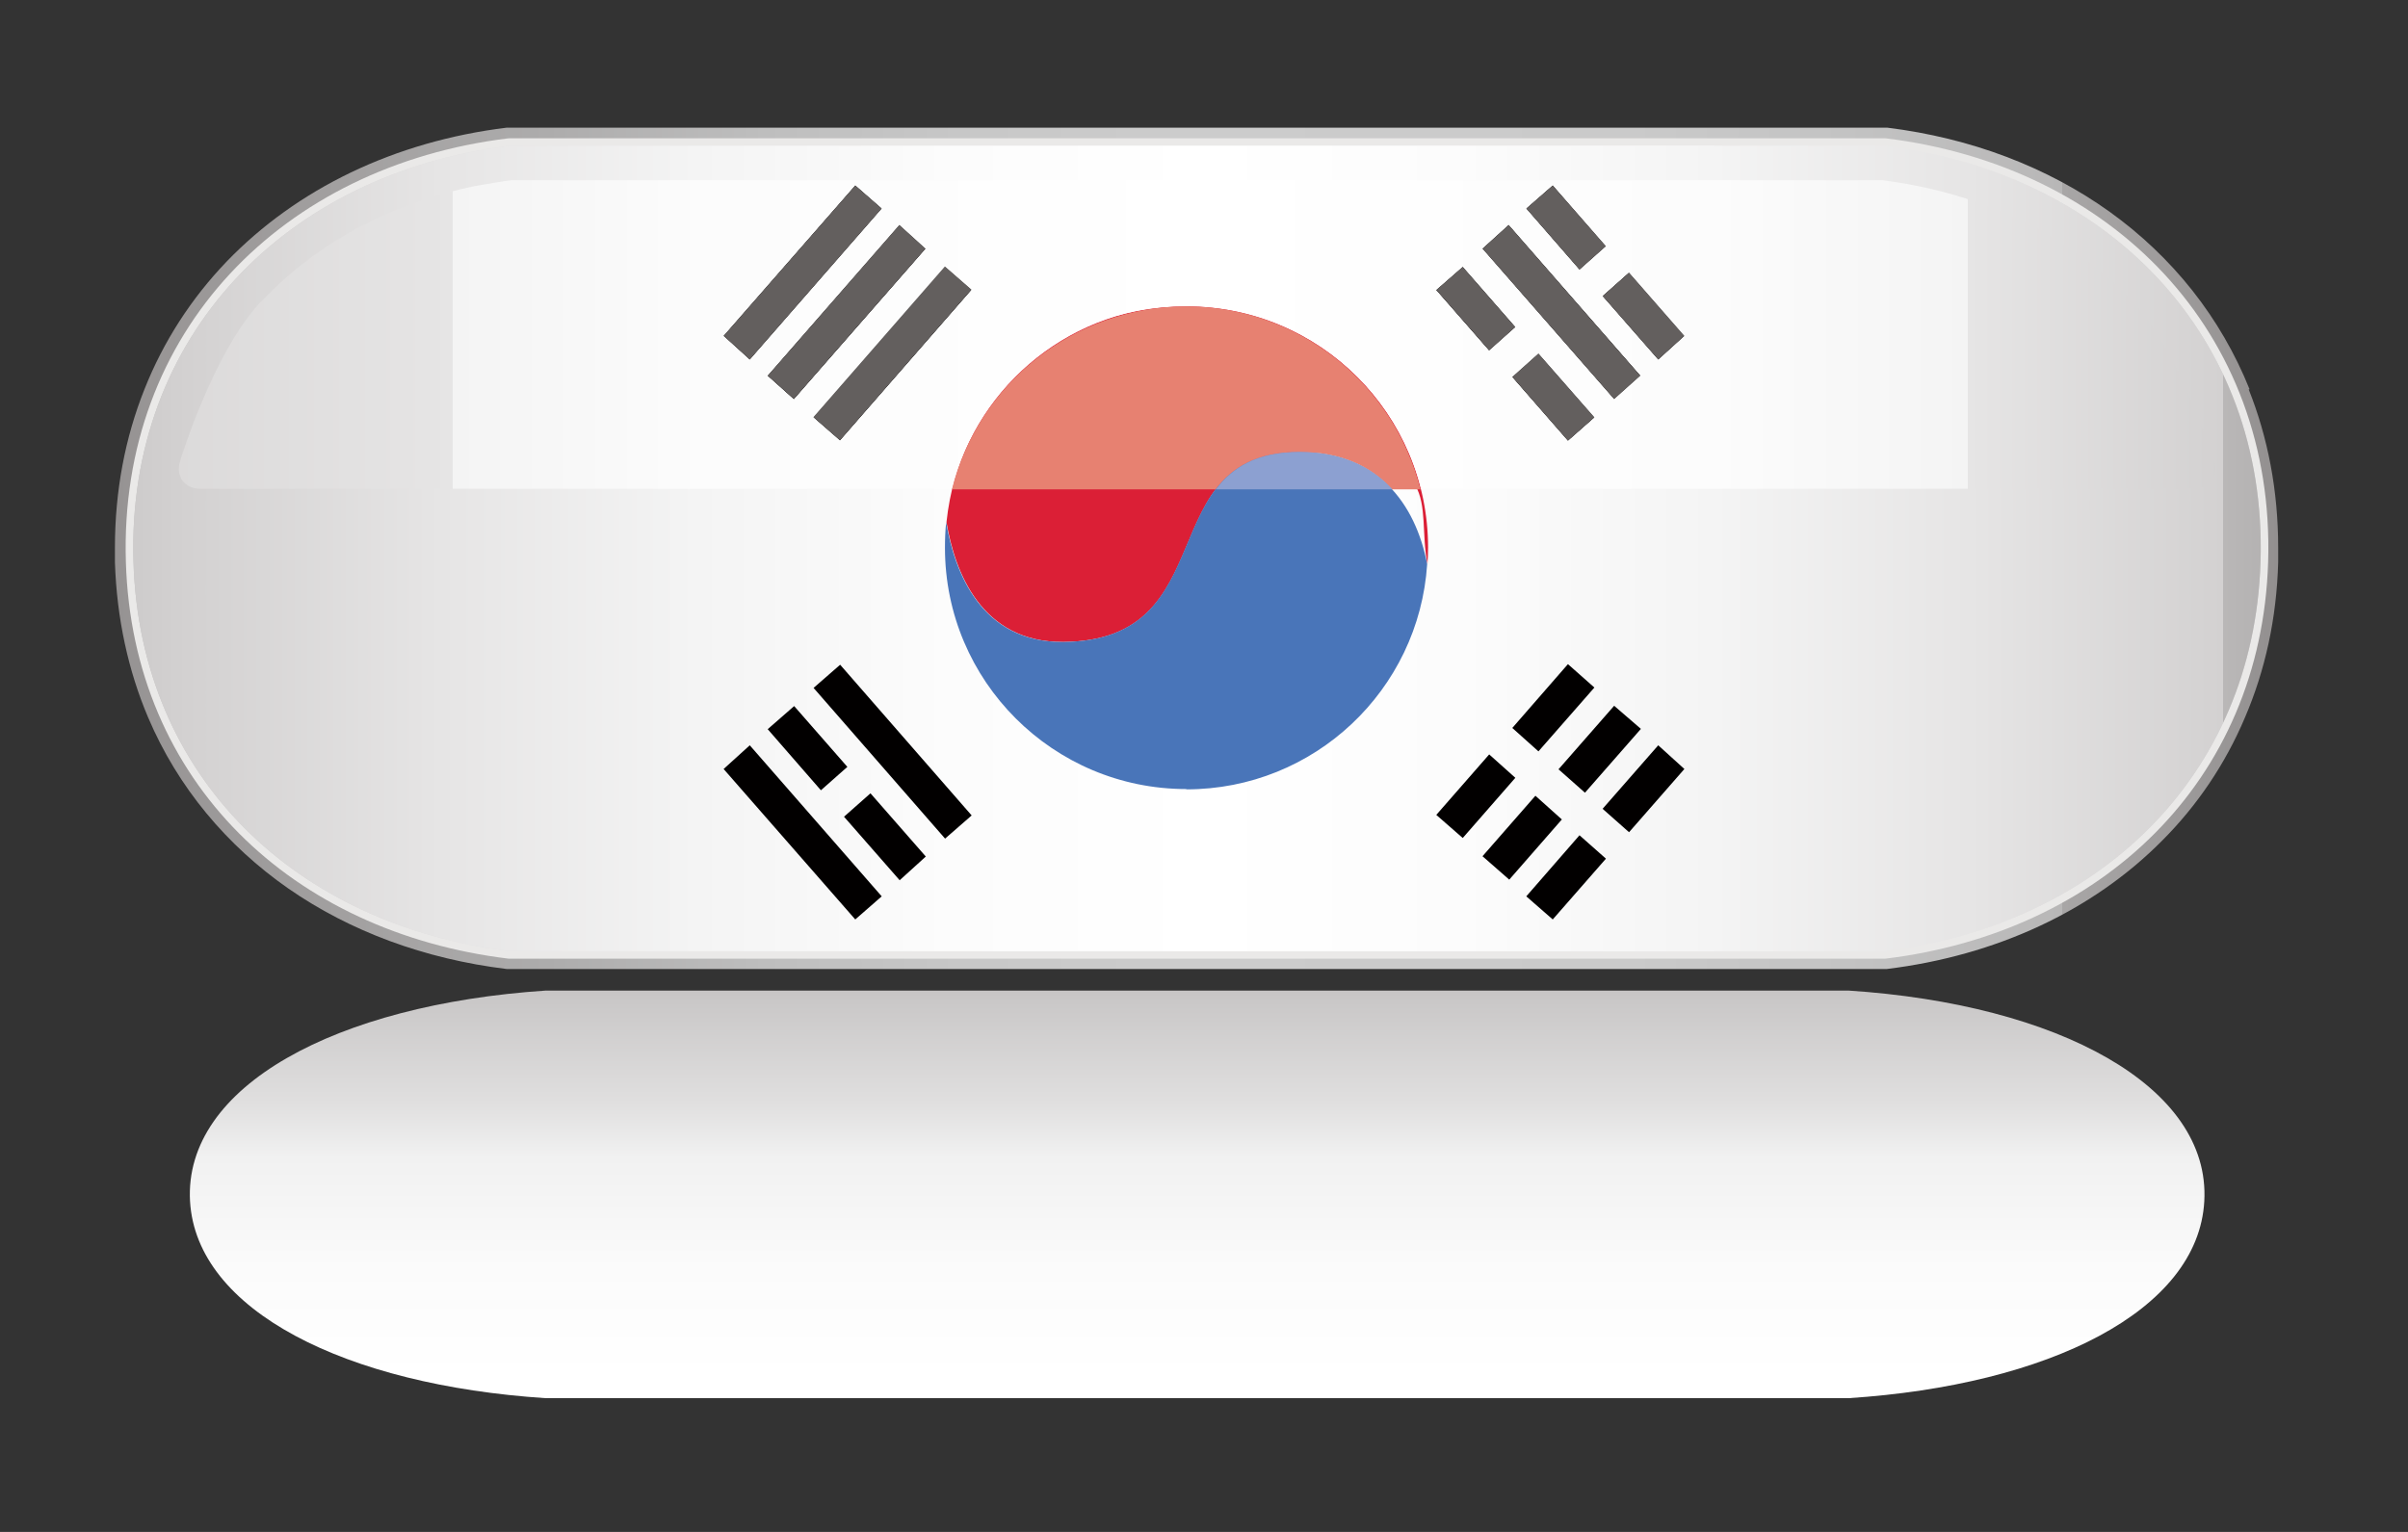
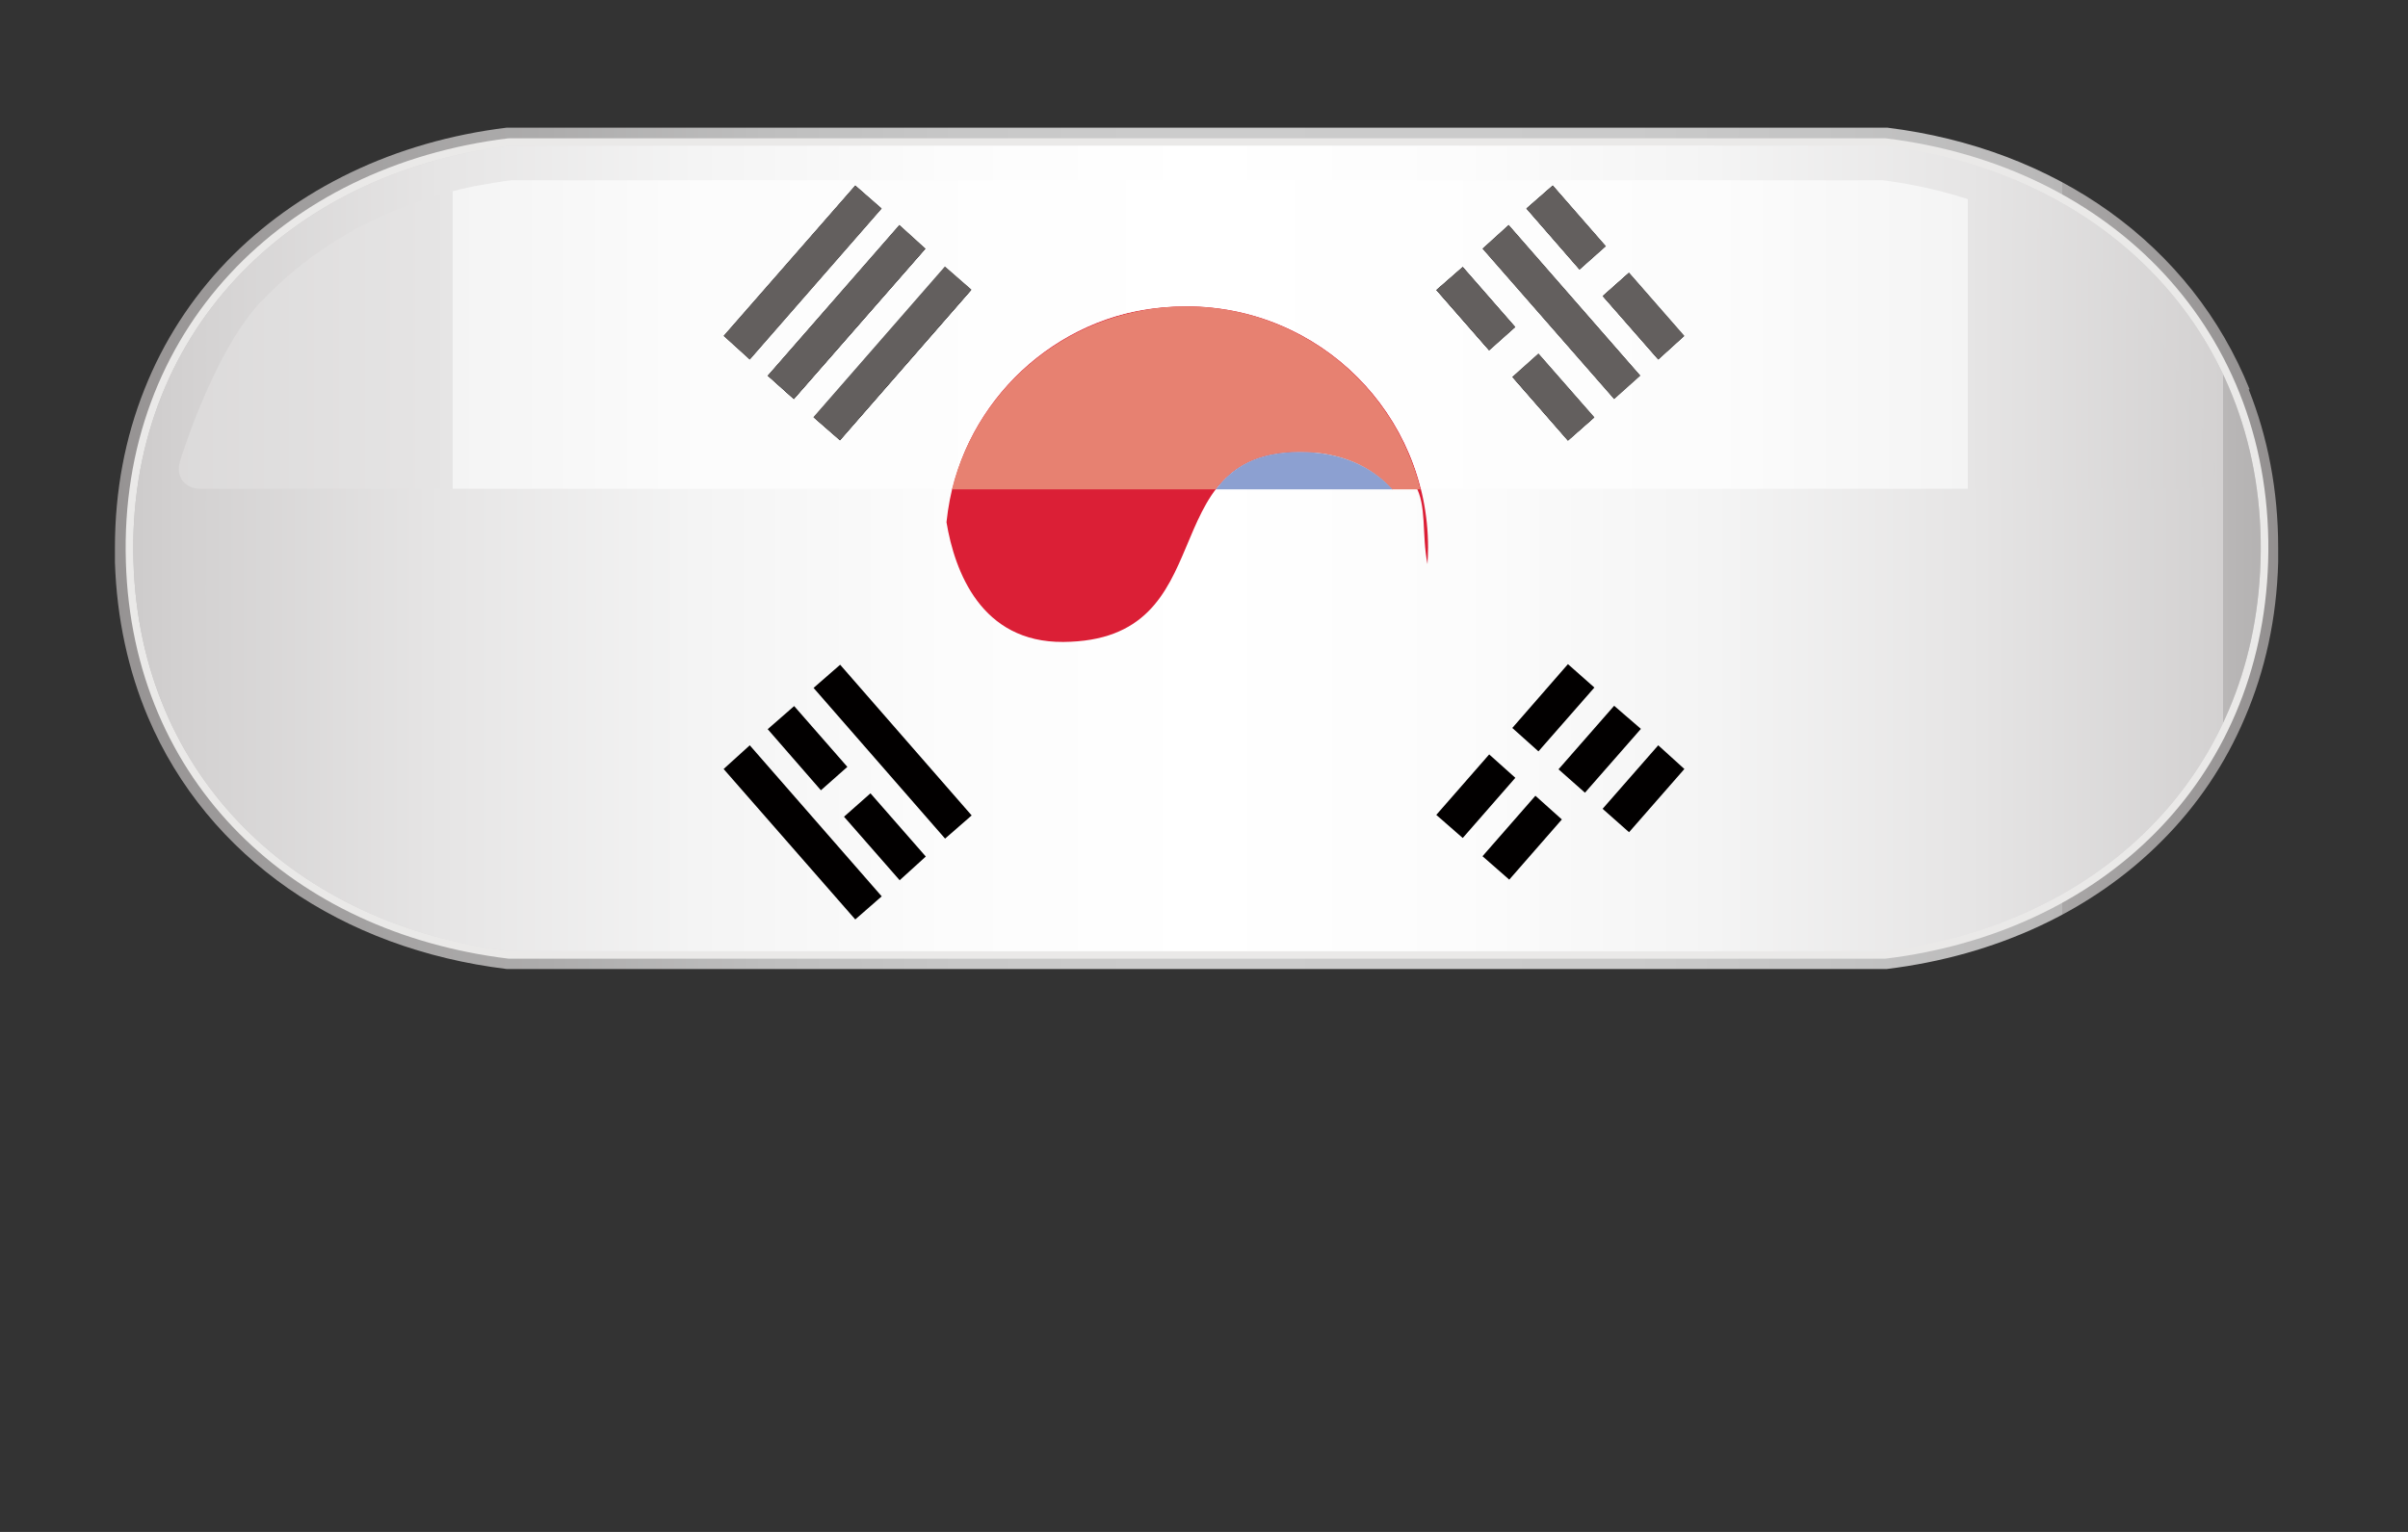
<svg xmlns="http://www.w3.org/2000/svg" version="1.1" viewBox="0 0 792 504" width="792" height="504" x="0" y="0">
  <rect x="0" y="0" width="792" height="504" fill="#333333" stroke="none" />
  <defs>
    <style>
      .cls-1 {
        fill: url(#linear-gradient);
      }

      .cls-1, .cls-2, .cls-3, .cls-4, .cls-5, .cls-6, .cls-7, .cls-8, .cls-9, .cls-10, .cls-11, .cls-12 {
        stroke-width: 0px;
      }

      .cls-2 {
        fill: #8ca0d1;
      }

      .cls-3 {
        fill: #4975b9;
      }

      .cls-4 {
        fill: #020000;
      }

      .cls-5 {
        fill: url(#linear-gradient-5);
      }

      .cls-6, .cls-13 {
        fill: none;
      }

      .cls-7 {
        fill: #e78171;
      }

      .cls-8 {
        fill: url(#linear-gradient-2);
      }

      .cls-9 {
        fill: #db1f36;
      }

      .cls-10 {
        fill: url(#linear-gradient-3);
      }

      .cls-13 {
        stroke: #eae9e8;
        stroke-linecap: round;
        stroke-linejoin: round;
        stroke-width: 5px;
      }

      .cls-11 {
        fill: url(#linear-gradient-4);
      }

      .cls-12 {
        fill: #635f5e;
      }
    </style>
    <linearGradient id="linear-gradient" x1="393.7" y1="453.2" x2="393.7" y2="272.6" gradientUnits="userSpaceOnUse">
      <stop offset="0" stop-color="#fff" />
      <stop offset=".2" stop-color="#fbfbfb" />
      <stop offset=".4" stop-color="#f1f1f1" />
      <stop offset=".5" stop-color="#e0dfdf" />
      <stop offset=".7" stop-color="#c8c6c6" />
      <stop offset=".8" stop-color="#a9a6a6" />
      <stop offset="1" stop-color="#84807f" />
      <stop offset="1" stop-color="#7e7a79" />
    </linearGradient>
    <linearGradient id="linear-gradient-2" x1="37.8" y1="180.5" x2="749.6" y2="180.5" gradientUnits="userSpaceOnUse">
      <stop offset="0" stop-color="#777373" />
      <stop offset="0" stop-color="#787474" />
      <stop offset="0" stop-color="#969393" />
      <stop offset=".2" stop-color="#adacac" />
      <stop offset=".3" stop-color="#bebebe" />
      <stop offset=".4" stop-color="#c8c8c8" />
      <stop offset=".5" stop-color="#ccc" />
      <stop offset=".7" stop-color="#cacaca" />
      <stop offset=".8" stop-color="#c3c3c3" />
      <stop offset=".9" stop-color="#b8b7b7" />
      <stop offset=".9" stop-color="#a8a6a6" />
      <stop offset="1" stop-color="#939090" />
      <stop offset="1" stop-color="#7a7676" />
      <stop offset="1" stop-color="#777373" />
    </linearGradient>
    <linearGradient id="linear-gradient-3" x1="-22.4" y1="180.5" x2="815" y2="180.5" gradientUnits="userSpaceOnUse">
      <stop offset="0" stop-color="#a5a2a2" />
      <stop offset="0" stop-color="#a9a7a7" />
      <stop offset=".1" stop-color="#c8c6c6" />
      <stop offset=".2" stop-color="#e0dfdf" />
      <stop offset=".3" stop-color="#f1f1f1" />
      <stop offset=".4" stop-color="#fbfbfb" />
      <stop offset=".5" stop-color="#fff" />
      <stop offset=".7" stop-color="#fcfcfc" />
      <stop offset=".7" stop-color="#f4f4f4" />
      <stop offset=".8" stop-color="#e6e5e5" />
      <stop offset=".9" stop-color="#d2d1d1" />
      <stop offset="1" stop-color="#b9b7b7" />
      <stop offset="1" stop-color="#a5a2a2" />
    </linearGradient>
    <linearGradient id="linear-gradient-4" x1="-22.4" y1="180.5" x2="815" y2="180.5" gradientUnits="userSpaceOnUse">
      <stop offset="0" stop-color="#8d8a89" />
      <stop offset="0" stop-color="#9a9897" />
      <stop offset="0" stop-color="#b9b7b7" />
      <stop offset=".1" stop-color="#d3d1d1" />
      <stop offset=".2" stop-color="#e6e5e5" />
      <stop offset=".3" stop-color="#f4f4f4" />
      <stop offset=".4" stop-color="#fcfcfc" />
      <stop offset=".5" stop-color="#fff" />
      <stop offset=".6" stop-color="#fcfcfc" />
      <stop offset=".7" stop-color="#f4f4f4" />
      <stop offset=".8" stop-color="#e6e5e5" />
      <stop offset=".9" stop-color="#d3d1d1" />
      <stop offset=".9" stop-color="#b9b7b7" />
      <stop offset="1" stop-color="#9a9897" />
      <stop offset="1" stop-color="#8d8a89" />
    </linearGradient>
    <linearGradient id="linear-gradient-5" x1="90" y1="648.1" x2="91" y2="648.1" gradientTransform="translate(-75395.8 542862.3) scale(837.5 -837.5)" gradientUnits="userSpaceOnUse">
      <stop offset="0" stop-color="#b5b2b2" />
      <stop offset="0" stop-color="#b5b2b2" />
      <stop offset="0" stop-color="#bab7b7" />
      <stop offset="0" stop-color="#d3d1d1" />
      <stop offset=".2" stop-color="#e6e5e5" />
      <stop offset=".2" stop-color="#f4f4f4" />
      <stop offset=".3" stop-color="#fcfcfc" />
      <stop offset=".5" stop-color="#fff" />
      <stop offset=".7" stop-color="#fcfcfc" />
      <stop offset=".8" stop-color="#f4f4f4" />
      <stop offset=".8" stop-color="#e6e5e5" />
      <stop offset=".9" stop-color="#d3d1d1" />
      <stop offset="1" stop-color="#bab7b7" />
      <stop offset="1" stop-color="#b5b2b2" />
    </linearGradient>
  </defs>
  <g id="shadow">
-     <path class="cls-1" d="M607.9,460H179.5c-65.8-4.3-114.9-28.8-117-64.8-2.1-37.8,48-64.7,117-69.3h428.5c68.9,4.5,119.1,31.5,117,69.3-2,36.1-51.2,60.5-117,64.8Z" />
-   </g>
+     </g>
  <g id="fill">
    <g>
      <path class="cls-8" d="M739.9,128.1c-9.5-23.7-25.4-43.6-46-58.4-20.5-14.7-45.6-24.3-73.2-27.7-.2,0-.5,0-.7,0H167.4c-.3,0-.5,0-.7,0-36.9,4.5-69.1,20.1-92.2,44.1-11.5,12-20.7,26.1-27,42-6.3,15.8-9.7,33.3-9.7,52.1,0,1.6,0,3.2,0,4.8.6,18.5,4.4,35.7,10.9,51,9.8,23.1,25.9,42.2,46.1,56.3,20.3,14.1,44.8,23.2,71.8,26.5.2,0,.5,0,.7,0h452.6c.2,0,.5,0,.7,0,35.9-4.4,67.6-19.1,90.5-42.2,11.5-11.5,20.8-25.2,27.3-40.6,6.6-15.4,10.4-32.5,10.9-51,0-1.6,0-3.2,0-4.8,0-18.8-3.4-36.3-9.7-52.1Z" />
      <path class="cls-13" d="M620,312.9H167.4c-69.5-8.5-121.4-56.8-123.5-128.1-2.3-74.6,50.7-127.9,123.5-136.8h452.6c72.8,8.9,125.8,62.2,123.5,136.8-2.2,71.3-54.1,119.6-123.5,128.1Z" />
      <path class="cls-10" d="M620,312.9H167.4c-69.5-8.5-121.4-56.8-123.5-128.1-2.3-74.6,50.7-127.9,123.5-136.8h452.6c72.8,8.9,125.8,62.2,123.5,136.8-2.2,71.3-54.1,119.6-123.5,128.1Z" />
    </g>
  </g>
  <g id="flag">
    <g>
      <path class="cls-11" d="M620,312.9H167.4c-69.5-8.5-121.4-56.8-123.5-128.1-2.3-74.6,50.7-127.9,123.5-136.8h452.6c72.8,8.9,125.8,62.2,123.5,136.8-2.2,71.3-54.1,119.6-123.5,128.1Z" />
      <g>
        <g>
          <path class="cls-9" d="M349.7,211.2c53.7-.4,28.4-62.5,77.7-62.5s38.2,16.8,42.1,36.9c.1-1.8.2-3.6.2-5.4,0-43.9-35.6-79.4-79.4-79.4s-74.8,31.1-79,71c2.7,16.2,11.4,39.6,38.4,39.4Z" />
-           <path class="cls-3" d="M390.2,259.7c42.1,0,76.5-32.7,79.2-74.1-3.9-20.1-16.4-36.9-42.1-36.9-49.3,0-24,62.1-77.7,62.5-27,.2-35.7-23.2-38.4-39.4-.3,2.8-.4,5.6-.4,8.4,0,43.9,35.6,79.4,79.4,79.4Z" />
-         </g>
-         <g>
-           <polygon class="cls-4" points="290 68.6 246.6 118.3 238 110.5 281.3 61 290 68.6" />
+           <path class="cls-3" d="M390.2,259.7Z" />
+         </g>
+         <g>
          <polygon class="cls-4" points="304.4 81.8 261.1 131.3 252.5 123.6 295.8 74 304.4 81.8" />
          <rect class="cls-4" x="260.7" y="110.6" width="65.8" height="11.6" transform="translate(12.8 260.9) rotate(-48.9)" />
        </g>
        <polygon class="cls-4" points="487.6 81.8 530.9 131.3 539.5 123.6 496.2 74 487.6 81.8" />
        <g>
          <polygon class="cls-4" points="290 294.9 246.6 245.2 238 253 281.3 302.5 290 294.9" />
          <rect class="cls-4" x="287.8" y="214.2" width="11.6" height="65.8" transform="translate(-90.1 254.1) rotate(-41.1)" />
        </g>
        <polygon class="cls-4" points="510.7 61 502 68.6 519.5 88.7 528.2 81 510.7 61" />
        <polygon class="cls-4" points="545.4 118.3 554 110.5 535.8 89.7 527.1 97.4 545.4 118.3" />
        <polygon class="cls-4" points="261.2 232.3 252.5 239.9 270 260 278.7 252.3 261.2 232.3" />
        <polygon class="cls-4" points="295.9 289.6 304.5 281.8 286.3 261 277.6 268.7 295.9 289.6" />
        <polygon class="cls-4" points="481.1 87.8 472.4 95.4 489.8 115.3 498.4 107.6 481.1 87.8" />
        <polygon class="cls-4" points="515.7 145 524.4 137.3 506 116.3 497.4 124 515.7 145" />
-         <polygon class="cls-4" points="510.7 302.5 502 294.9 519.5 274.8 528.2 282.5 510.7 302.5" />
        <polygon class="cls-4" points="545.4 245.2 554 253 535.8 273.8 527.1 266.1 545.4 245.2" />
        <g>
          <polygon class="cls-4" points="481.1 275.7 472.4 268.1 489.8 248.2 498.4 255.9 481.1 275.7" />
          <polygon class="cls-4" points="515.7 218.5 524.4 226.2 506 247.2 497.4 239.5 515.7 218.5" />
        </g>
        <g>
          <polygon class="cls-4" points="496.4 289.4 487.6 281.7 505 261.8 513.7 269.6 496.4 289.4" />
          <polygon class="cls-4" points="530.9 232.2 539.7 239.8 521.3 260.8 512.6 253.1 530.9 232.2" />
        </g>
      </g>
    </g>
  </g>
  <g id="gloss">
    <g>
      <g>
        <polygon class="cls-4" points="281.3 61 238 110.5 246.6 118.3 290 68.6 281.3 61" />
        <polygon class="cls-4" points="295.8 74 252.5 123.6 261.1 131.3 304.4 81.8 295.8 74" />
        <rect class="cls-4" x="260.7" y="110.6" width="65.8" height="11.6" transform="translate(12.8 261) rotate(-48.9)" />
-         <polygon class="cls-4" points="487.6 81.8 530.9 131.3 539.5 123.6 496.2 74 487.6 81.8" />
        <polygon class="cls-4" points="528.2 81 510.7 61 502 68.6 519.5 88.7 528.2 81" />
        <polygon class="cls-4" points="535.8 89.7 527.1 97.4 545.4 118.3 554 110.5 535.8 89.7" />
        <polygon class="cls-4" points="481.1 87.8 472.4 95.4 489.8 115.3 498.4 107.6 481.1 87.8" />
        <polygon class="cls-4" points="497.4 124 515.7 145 524.4 137.3 506 116.3 497.4 124" />
      </g>
      <g>
        <polygon class="cls-6" points="528.2 81 510.7 61 502 68.6 519.5 88.7 528.2 81" />
        <rect class="cls-6" x="260.7" y="110.6" width="65.8" height="11.6" transform="translate(12.8 261) rotate(-48.9)" />
        <polygon class="cls-6" points="295.8 74 252.5 123.6 261.1 131.3 304.4 81.8 295.8 74" />
        <polygon class="cls-6" points="281.3 61 238 110.5 246.6 118.3 290 68.6 281.3 61" />
        <polygon class="cls-6" points="487.6 81.8 530.9 131.3 539.5 123.6 496.2 74 487.6 81.8" />
        <polygon class="cls-6" points="481.1 87.8 472.4 95.4 489.8 115.3 498.4 107.6 481.1 87.8" />
        <polygon class="cls-6" points="497.4 124 515.7 145 524.4 137.3 506 116.3 497.4 124" />
        <polygon class="cls-6" points="527.1 97.4 545.4 118.3 554 110.5 535.8 89.7 527.1 97.4" />
        <path class="cls-5" d="M728.2,152s-1.9-6.4-5.4-15.2c-3.2-8.1-7.8-18.3-13.3-27-2.4-3.9-5.1-7.4-7.9-10.4-4.5-4.9-9.5-9.3-14.8-13.4-10.7-8.2-23-14.7-36.4-19.4-9.9-3.5-20.3-5.9-31.2-7.3H168.2c-4,.5-7.9,1.2-11.8,1.9h-.2c-26.2,5.4-49.5,17.4-66.8,34.5-1.2,1.2-2.4,2.4-3.6,3.6h-.1c-.6.8-1.3,1.5-1.9,2.2-1,1.2-1.9,2.4-2.8,3.6-6,8.2-11,18.6-14.7,27.4-.3.6-.5,1.3-.8,1.9-4,9.8-6.3,17.4-6.3,17.4-1.5,4.9,1.5,9,6.7,9h247.3c8.6-34.6,39.8-60.2,77.1-60.2s68.5,25.6,77.1,60.2h254.2c5.1,0,8.1-4,6.7-9ZM238,110.5l43.3-49.5,8.7,7.6-43.4,49.7-8.6-7.8ZM252.5,123.6l43.3-49.5,8.6,7.8-43.3,49.5-8.6-7.7ZM276.3,145l-8.7-7.6,43.3-49.5,8.7,7.6-43.3,49.5ZM510.7,61l17.4,20-8.6,7.7-17.5-20.1,8.7-7.6ZM472.4,95.4l8.7-7.6,17.3,19.8-8.7,7.7-17.4-19.9ZM515.7,145l-18.3-20.9,8.6-7.7,18.4,21-8.7,7.6ZM530.9,131.3l-43.3-49.5,8.6-7.8,43.3,49.5-8.6,7.7ZM545.4,118.3l-18.3-20.9,8.6-7.7,18.2,20.9-8.6,7.8Z" />
      </g>
      <path class="cls-7" d="M390.2,100.8c-37.2,0-68.5,25.6-77.1,60.2h86.7c5.5-7.2,13.5-12.3,27.5-12.3s23.6,4.8,30.5,12.3h9.4c-8.6-34.6-39.9-60.2-77.1-60.2Z" />
      <path class="cls-2" d="M427.4,148.7c-14,0-22,5-27.5,12.3h58.1c-6.9-7.5-16.8-12.3-30.5-12.3Z" />
      <polygon class="cls-12" points="281.3 61 238 110.5 246.6 118.3 290 68.6 281.3 61" />
      <polygon class="cls-12" points="295.8 74 252.5 123.6 261.1 131.3 304.4 81.8 295.8 74" />
      <rect class="cls-12" x="260.7" y="110.6" width="65.8" height="11.6" transform="translate(12.8 261) rotate(-48.9)" />
      <polygon class="cls-12" points="496.2 74 487.6 81.8 530.9 131.3 539.5 123.6 496.2 74" />
      <polygon class="cls-12" points="510.7 61 502 68.6 519.5 88.7 528.2 81 510.7 61" />
      <polygon class="cls-12" points="535.8 89.7 527.1 97.4 545.4 118.3 554 110.5 535.8 89.7" />
      <polygon class="cls-12" points="481.1 87.8 472.4 95.4 489.8 115.3 498.4 107.6 481.1 87.8" />
      <polygon class="cls-12" points="506 116.3 497.4 124 515.7 145 524.4 137.3 506 116.3" />
    </g>
  </g>
</svg>